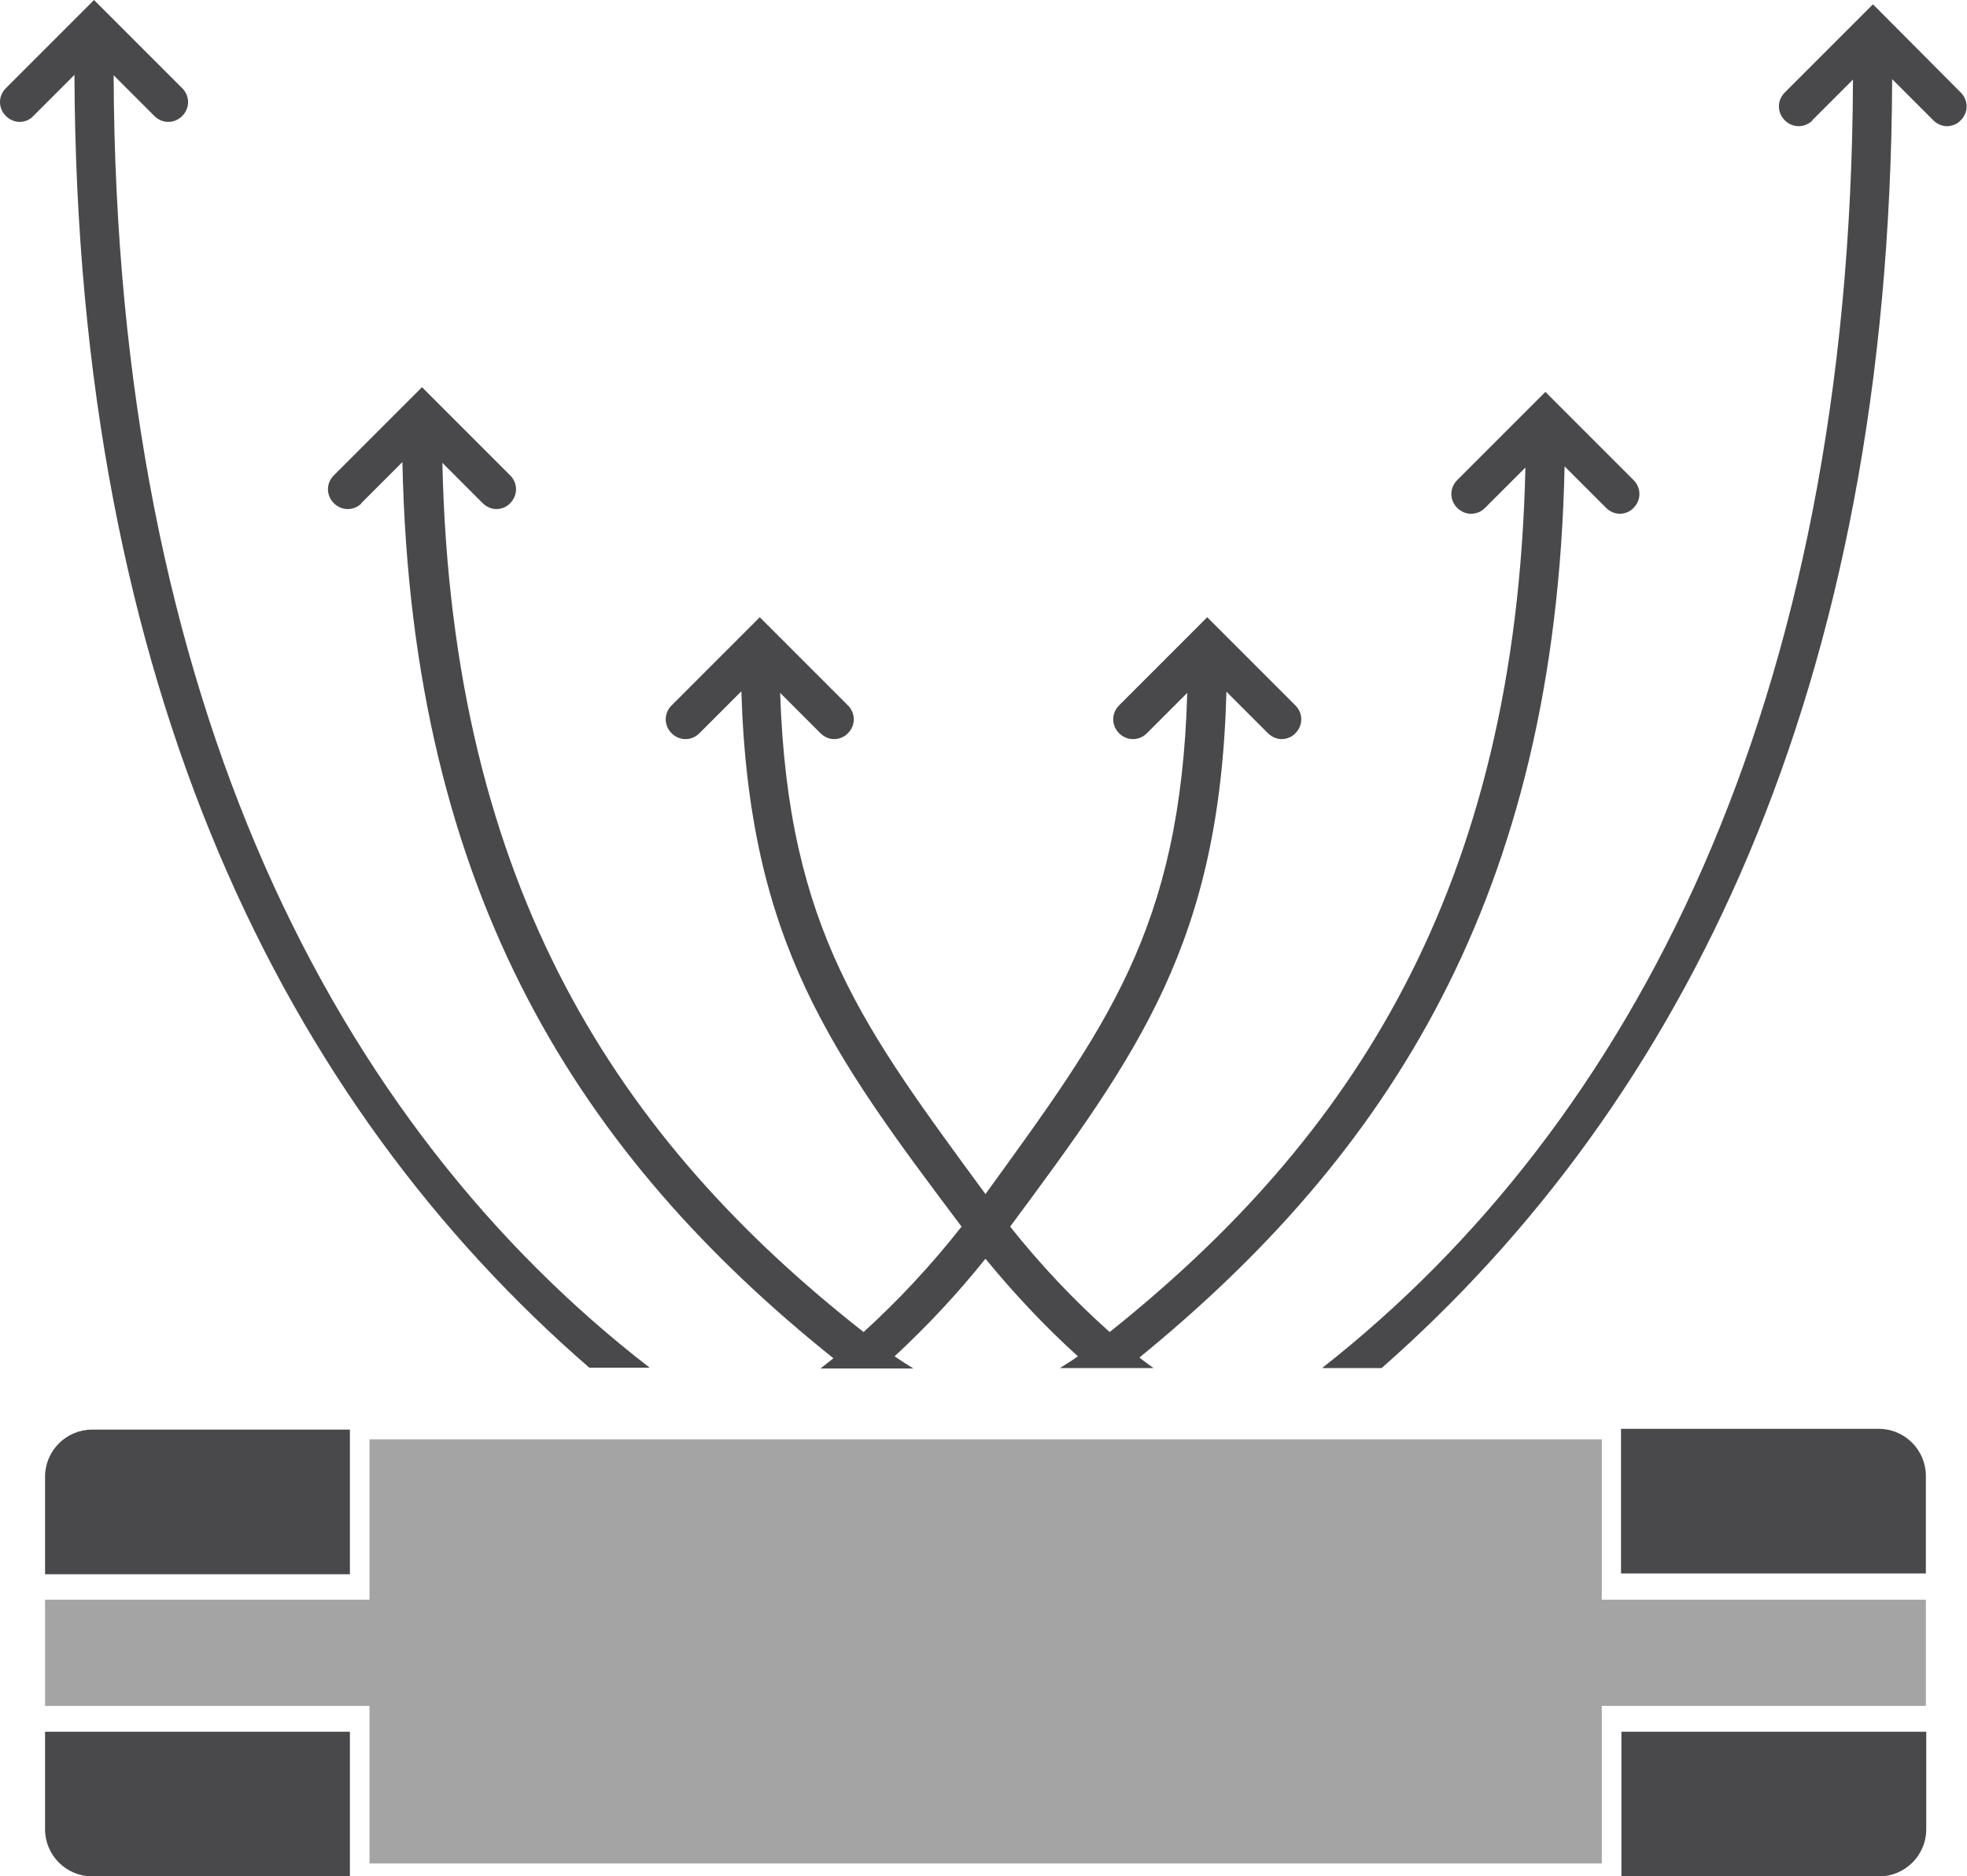
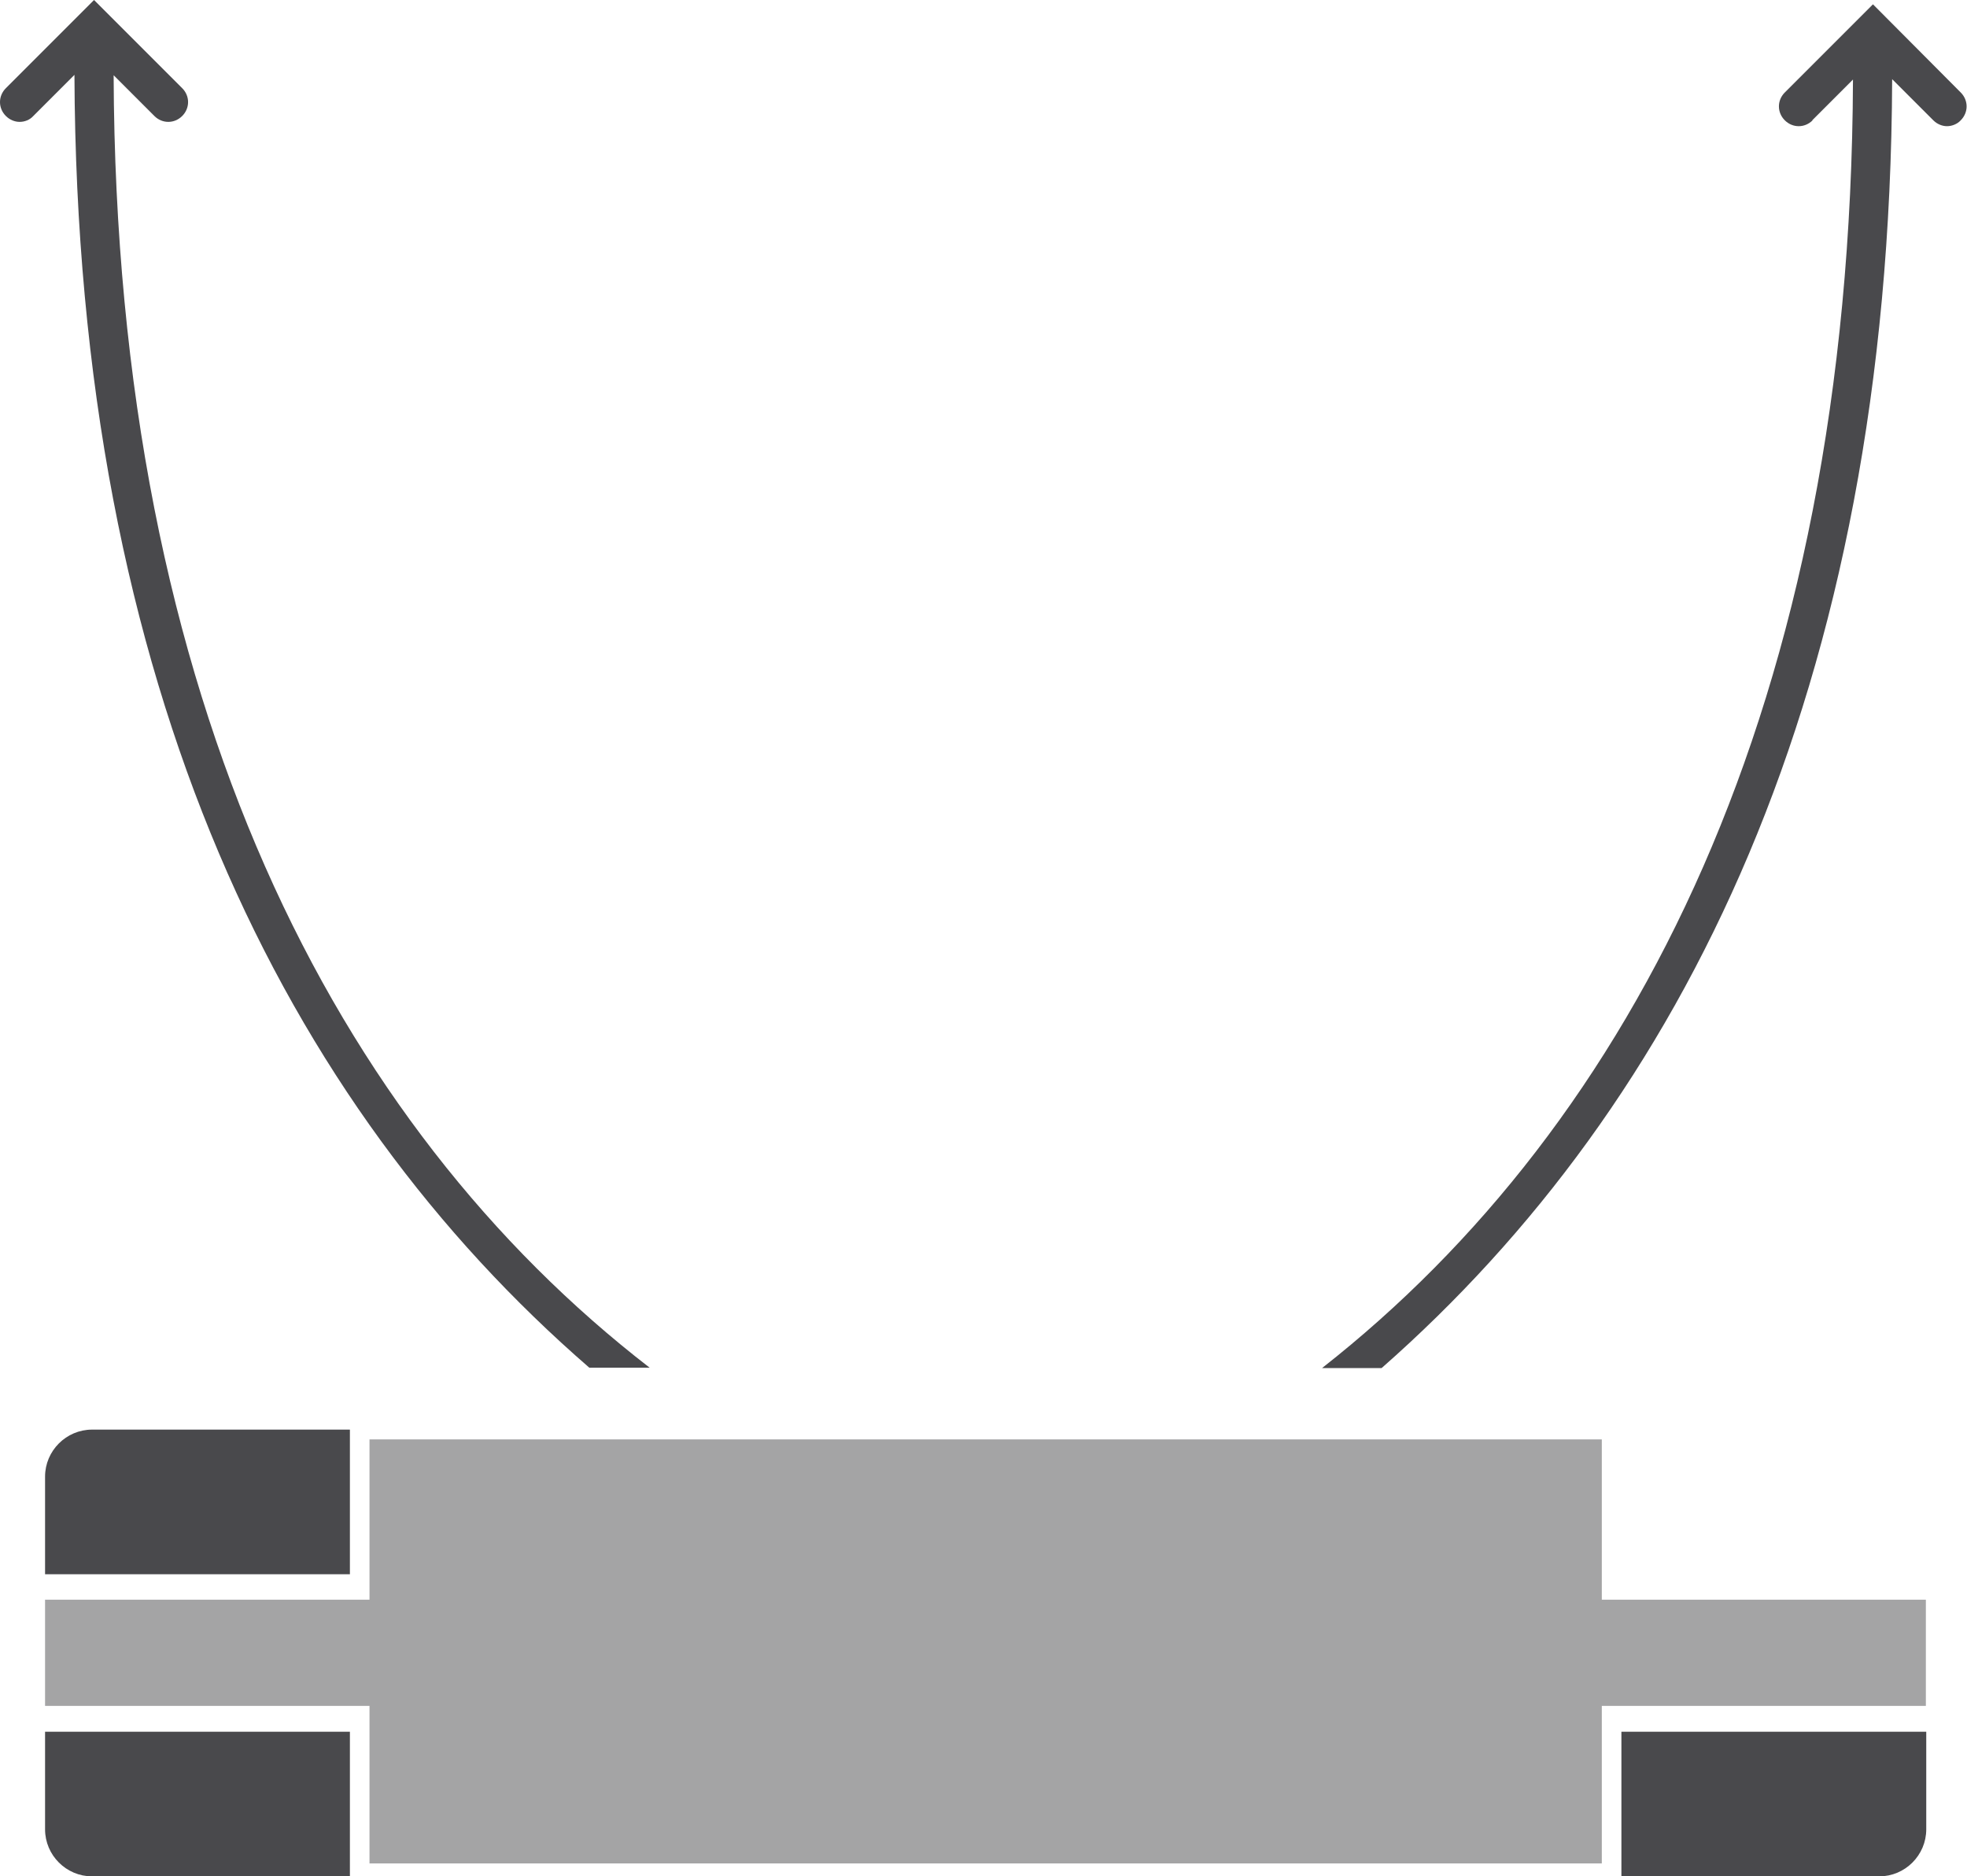
<svg xmlns="http://www.w3.org/2000/svg" id="Ebene_2" data-name="Ebene 2" viewBox="0 0 50.2 47.88">
  <defs>
    <style>
      .cls-1 {
        fill: #49494c;
      }

      .cls-2 {
        fill: #a4a4a5;
      }
    </style>
  </defs>
  <g id="Ebene_268" data-name="Ebene 268">
    <g>
      <path class="cls-1" d="M46.25,3.07l1.04-1.04c-.06,15.94-5.61,26.65-13.55,32.88h1.52c7.69-6.76,12.97-17.28,13.03-32.89l1.05,1.05c.1.1.23.15.35.15s.26-.05.35-.15c.2-.2.2-.51,0-.71L47.8.11l-2.25,2.25c-.2.2-.2.51,0,.71s.51.2.71,0Z" />
      <path class="cls-1" d="M.5,3.11c.13,0,.26-.05.35-.15l1.05-1.05c.06,15.69,5.39,26.27,13.14,32.99h1.54C8.58,28.72,2.96,17.95,2.9,1.92l1.04,1.04c.2.2.51.2.71,0s.2-.51,0-.71L2.4,0,.15,2.25c-.2.2-.2.51,0,.71.1.1.23.15.35.15Z" />
-       <path class="cls-1" d="M9.21,12.85l1.06-1.06c.23,11.11,4.61,17.75,11,22.87-.11.09-.22.17-.33.26h2.37c-.16-.1-.32-.2-.48-.31.82-.76,1.6-1.59,2.32-2.49.74.9,1.52,1.73,2.36,2.49-.15.11-.31.2-.46.3h2.39c-.12-.09-.24-.17-.36-.27,6.31-5.15,10.62-11.72,10.85-22.74l1.06,1.06c.1.1.23.15.35.15s.26-.05.35-.15c.2-.2.2-.51,0-.71l-2.25-2.25-2.25,2.25c-.2.2-.2.51,0,.71s.51.2.71,0l1.03-1.03c-.24,10.79-4.46,17.15-10.61,22.06-.91-.81-1.76-1.71-2.54-2.69,3.29-4.44,5.35-7.26,5.52-13.65l1.06,1.06c.1.1.23.15.35.15s.26-.05.35-.15c.2-.2.2-.51,0-.71l-2.25-2.25-2.25,2.25c-.2.2-.2.51,0,.71s.51.2.71,0l1.03-1.03c-.17,6.05-2.09,8.56-5.15,12.79-3.09-4.22-5.04-6.73-5.24-12.79l1.03,1.03c.1.1.23.15.35.15s.26-.05.35-.15c.2-.2.2-.51,0-.71l-2.25-2.25-2.25,2.25c-.2.2-.2.51,0,.71s.51.2.71,0l1.07-1.07c.2,6.41,2.29,9.23,5.62,13.66-.77.98-1.61,1.88-2.5,2.69-6.22-4.88-10.51-11.3-10.75-22.18l1.03,1.03c.1.1.23.15.35.15s.26-.05.35-.15c.2-.2.2-.51,0-.71l-2.25-2.25-2.25,2.25c-.2.2-.2.51,0,.71s.51.2.71,0Z" />
-       <path class="cls-1" d="M44.61,34.43h2.49v7.78h-3.69v-6.58c0-.66.54-1.2,1.2-1.2Z" transform="translate(83.58 -6.95) rotate(90)" />
      <path class="cls-1" d="M43.42,42.14h2.49c.66,0,1.2.54,1.2,1.2v6.58h-3.69v-7.78h0Z" transform="translate(91.3 .77) rotate(90)" />
      <polygon class="cls-2" points="40.88 43.53 49.15 43.53 49.15 40.82 40.88 40.82 40.88 36.73 9.43 36.73 9.43 40.82 1.15 40.82 1.15 43.53 9.43 43.53 9.43 47.55 40.88 47.55 40.88 43.53" />
      <path class="cls-1" d="M3.2,34.43h3.69v7.78h-2.49c-.66,0-1.2-.54-1.2-1.2v-6.58h0Z" transform="translate(43.36 33.28) rotate(90)" />
      <path class="cls-1" d="M3.2,42.14h3.69v6.58c0,.66-.54,1.2-1.2,1.2h-2.49v-7.78h0Z" transform="translate(51.07 40.99) rotate(90)" />
    </g>
  </g>
</svg>